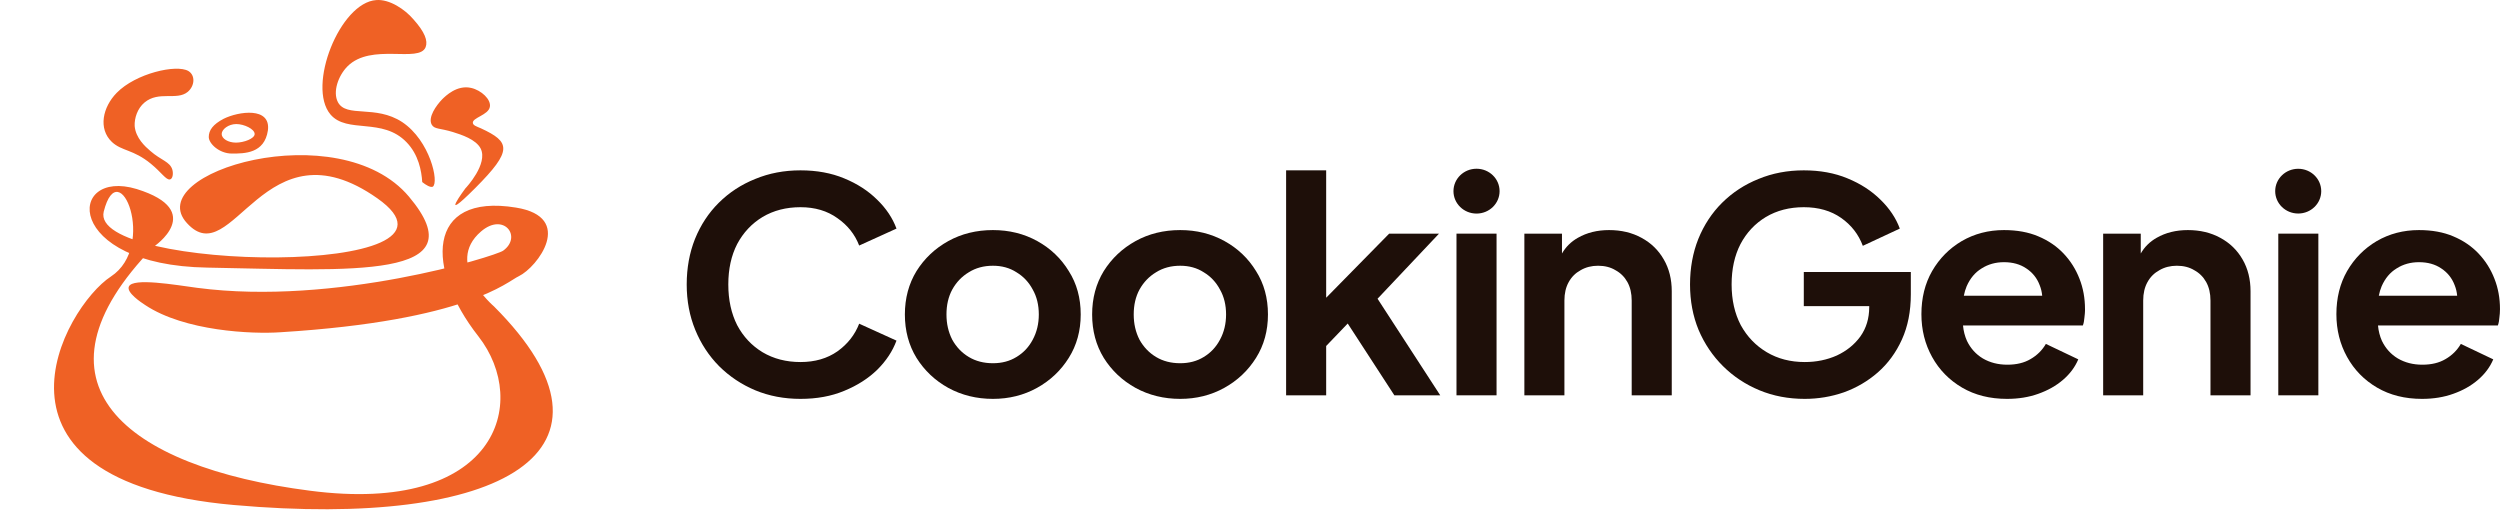
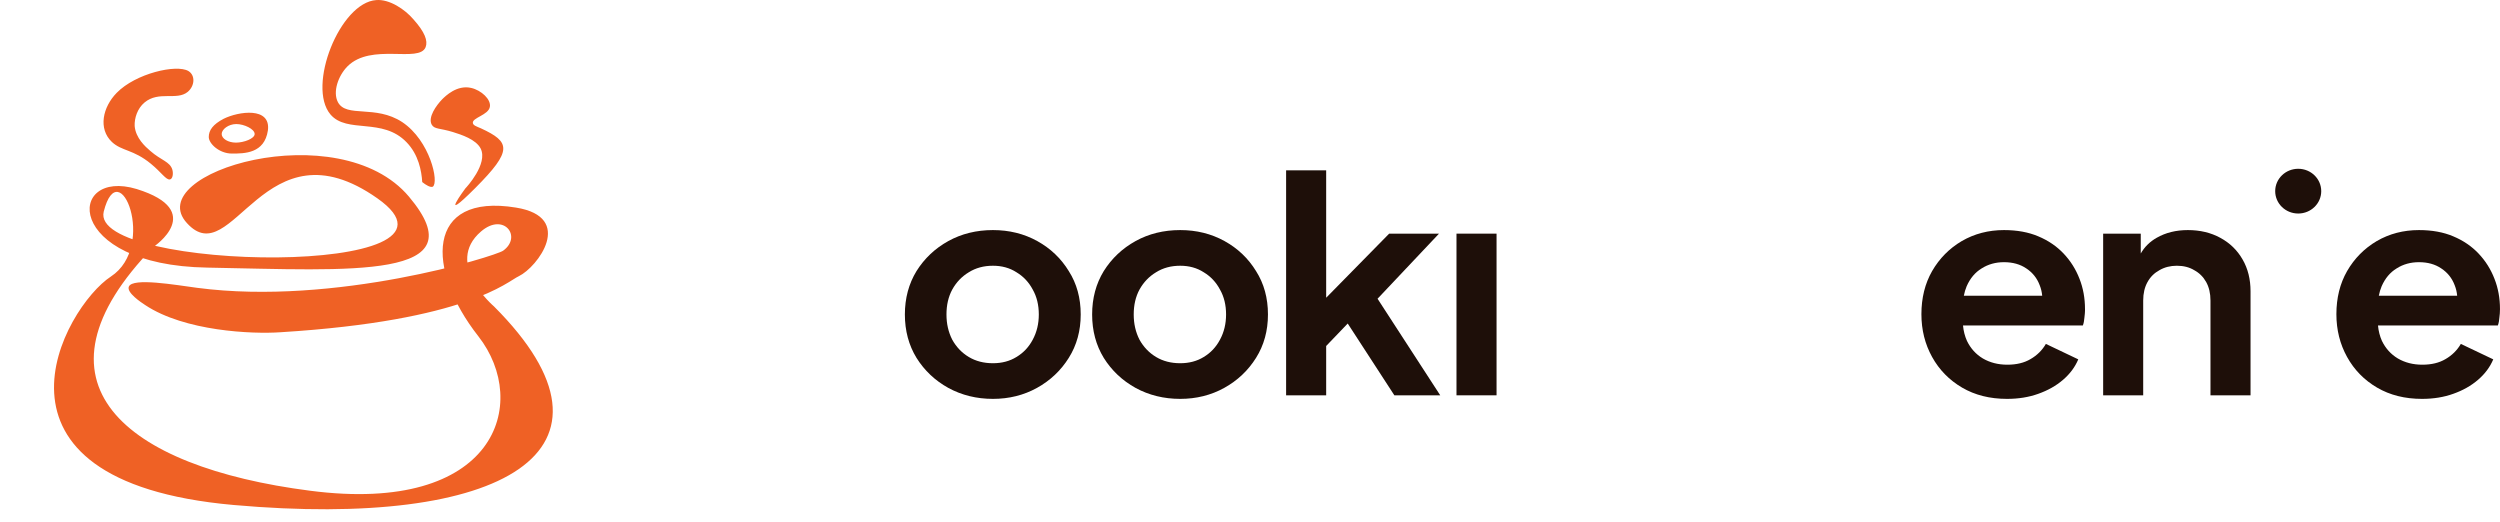
<svg xmlns="http://www.w3.org/2000/svg" width="158" height="33" viewBox="0 0 158 33" fill="none">
-   <path d="M94.774 12.081C94.774 12.863 94.122 13.498 93.317 13.498C92.511 13.498 91.859 12.863 91.859 12.081C91.859 11.298 92.511 10.664 93.317 10.664C94.122 10.664 94.774 11.298 94.774 12.081Z" fill="#1E0F09" />
-   <path d="M47.73 24.665C48.606 25.028 49.559 25.209 50.59 25.209C51.621 25.209 52.542 25.041 53.353 24.702C54.178 24.364 54.874 23.92 55.441 23.369C56.008 22.805 56.413 22.192 56.658 21.528L54.3 20.457C54.03 21.159 53.573 21.741 52.928 22.204C52.284 22.655 51.505 22.881 50.59 22.881C49.688 22.881 48.889 22.674 48.193 22.261C47.511 21.847 46.976 21.278 46.589 20.551C46.216 19.813 46.029 18.955 46.029 17.978C46.029 17.002 46.216 16.15 46.589 15.424C46.976 14.697 47.511 14.128 48.193 13.714C48.889 13.301 49.688 13.095 50.59 13.095C51.505 13.095 52.284 13.326 52.928 13.79C53.573 14.24 54.03 14.816 54.3 15.518L56.658 14.447C56.413 13.783 56.008 13.176 55.441 12.625C54.874 12.062 54.178 11.611 53.353 11.273C52.542 10.935 51.621 10.766 50.59 10.766C49.559 10.766 48.606 10.947 47.73 11.31C46.853 11.661 46.087 12.162 45.43 12.813C44.785 13.452 44.283 14.215 43.922 15.104C43.574 15.981 43.4 16.939 43.4 17.978C43.4 19.017 43.581 19.975 43.942 20.852C44.302 21.729 44.805 22.492 45.449 23.143C46.106 23.795 46.866 24.302 47.73 24.665Z" fill="#1E0F09" />
  <path fill-rule="evenodd" clip-rule="evenodd" d="M59.932 24.515C60.783 24.978 61.723 25.209 62.754 25.209C63.772 25.209 64.7 24.978 65.537 24.515C66.375 24.051 67.045 23.419 67.547 22.617C68.05 21.816 68.301 20.902 68.301 19.875C68.301 18.836 68.05 17.922 67.547 17.133C67.058 16.332 66.394 15.699 65.557 15.236C64.719 14.773 63.785 14.541 62.754 14.541C61.711 14.541 60.77 14.773 59.932 15.236C59.095 15.699 58.425 16.332 57.923 17.133C57.433 17.934 57.188 18.849 57.188 19.875C57.188 20.902 57.433 21.816 57.923 22.617C58.425 23.419 59.095 24.051 59.932 24.515ZM64.242 22.561C63.817 22.824 63.321 22.956 62.754 22.956C62.174 22.956 61.665 22.824 61.227 22.561C60.789 22.298 60.441 21.935 60.184 21.472C59.939 20.996 59.817 20.464 59.817 19.875C59.817 19.274 59.939 18.748 60.184 18.297C60.441 17.834 60.789 17.471 61.227 17.208C61.665 16.933 62.174 16.795 62.754 16.795C63.321 16.795 63.817 16.933 64.242 17.208C64.68 17.471 65.022 17.834 65.267 18.297C65.524 18.748 65.653 19.274 65.653 19.875C65.653 20.464 65.524 20.996 65.267 21.472C65.022 21.935 64.68 22.298 64.242 22.561Z" fill="#1E0F09" />
  <path fill-rule="evenodd" clip-rule="evenodd" d="M74.589 25.209C73.558 25.209 72.617 24.978 71.767 24.515C70.93 24.051 70.259 23.419 69.757 22.617C69.267 21.816 69.023 20.902 69.023 19.875C69.023 18.849 69.267 17.934 69.757 17.133C70.259 16.332 70.93 15.699 71.767 15.236C72.605 14.773 73.545 14.541 74.589 14.541C75.619 14.541 76.553 14.773 77.391 15.236C78.228 15.699 78.892 16.332 79.382 17.133C79.884 17.922 80.135 18.836 80.135 19.875C80.135 20.902 79.884 21.816 79.382 22.617C78.879 23.419 78.209 24.051 77.372 24.515C76.534 24.978 75.606 25.209 74.589 25.209ZM74.589 22.956C75.156 22.956 75.652 22.824 76.077 22.561C76.515 22.298 76.856 21.935 77.101 21.472C77.359 20.996 77.488 20.464 77.488 19.875C77.488 19.274 77.359 18.748 77.101 18.297C76.856 17.834 76.515 17.471 76.077 17.208C75.652 16.933 75.156 16.795 74.589 16.795C74.009 16.795 73.5 16.933 73.062 17.208C72.624 17.471 72.276 17.834 72.018 18.297C71.773 18.748 71.651 19.274 71.651 19.875C71.651 20.464 71.773 20.996 72.018 21.472C72.276 21.935 72.624 22.298 73.062 22.561C73.5 22.824 74.009 22.956 74.589 22.956Z" fill="#1E0F09" />
  <path d="M81.282 10.766V24.984H83.814V21.866L85.176 20.446L88.124 24.984H91.023L87.061 18.88L90.945 14.766H87.795L83.814 18.817V10.766H81.282Z" fill="#1E0F09" />
  <path d="M92.05 24.984V14.766H94.582V24.984H92.05Z" fill="#1E0F09" />
-   <path d="M96.34 14.766V24.984H98.871V18.992C98.871 18.542 98.961 18.154 99.142 17.828C99.322 17.502 99.574 17.252 99.896 17.077C100.218 16.889 100.585 16.795 100.997 16.795C101.422 16.795 101.79 16.889 102.099 17.077C102.421 17.252 102.672 17.502 102.853 17.828C103.033 18.154 103.123 18.542 103.123 18.992V24.984H105.655V18.41C105.655 17.646 105.487 16.977 105.152 16.4C104.817 15.812 104.347 15.355 103.742 15.029C103.149 14.704 102.466 14.541 101.693 14.541C100.946 14.541 100.289 14.704 99.722 15.029C99.295 15.27 98.96 15.601 98.717 16.02V14.766H96.34Z" fill="#1E0F09" />
-   <path d="M114.058 25.209C113.027 25.209 112.073 25.028 111.197 24.665C110.321 24.302 109.555 23.795 108.897 23.143C108.24 22.492 107.725 21.729 107.351 20.852C106.99 19.975 106.81 19.017 106.81 17.978C106.81 16.939 106.984 15.981 107.332 15.104C107.693 14.215 108.195 13.452 108.839 12.813C109.497 12.162 110.263 11.661 111.139 11.31C112.015 10.947 112.969 10.766 114 10.766C115.03 10.766 115.952 10.935 116.763 11.273C117.588 11.611 118.284 12.062 118.851 12.625C119.417 13.176 119.823 13.783 120.068 14.447L117.73 15.536C117.459 14.81 117.002 14.222 116.357 13.771C115.713 13.32 114.927 13.095 114 13.095C113.098 13.095 112.299 13.301 111.603 13.714C110.92 14.128 110.385 14.697 109.999 15.424C109.625 16.15 109.438 17.002 109.438 17.978C109.438 18.955 109.632 19.813 110.018 20.551C110.418 21.278 110.965 21.847 111.661 22.261C112.357 22.674 113.156 22.881 114.058 22.881C114.792 22.881 115.468 22.743 116.087 22.467C116.705 22.179 117.201 21.779 117.575 21.265C117.949 20.739 118.135 20.119 118.135 19.406V19.349H114V17.189H120.764V18.598C120.764 19.675 120.577 20.627 120.203 21.453C119.83 22.279 119.321 22.974 118.677 23.538C118.045 24.089 117.33 24.508 116.531 24.796C115.733 25.072 114.908 25.209 114.058 25.209Z" fill="#1E0F09" />
  <path fill-rule="evenodd" clip-rule="evenodd" d="M124.003 24.496C124.815 24.972 125.762 25.209 126.844 25.209C127.566 25.209 128.223 25.103 128.816 24.89C129.421 24.677 129.943 24.383 130.381 24.007C130.819 23.632 131.141 23.2 131.347 22.711L129.299 21.735C129.067 22.135 128.745 22.455 128.332 22.693C127.933 22.931 127.443 23.049 126.864 23.049C126.284 23.049 125.768 22.918 125.317 22.655C124.879 22.392 124.544 22.023 124.313 21.547C124.178 21.247 124.095 20.922 124.062 20.57H131.637C131.689 20.432 131.721 20.27 131.734 20.082C131.745 20 131.754 19.92 131.76 19.84C131.762 19.816 131.764 19.791 131.765 19.767L131.767 19.735L131.77 19.675L131.771 19.645L131.772 19.615C131.772 19.589 131.772 19.563 131.772 19.537C131.772 18.849 131.657 18.21 131.425 17.621C131.193 17.02 130.858 16.488 130.42 16.025C129.982 15.562 129.447 15.198 128.816 14.935C128.197 14.672 127.476 14.541 126.651 14.541C125.672 14.541 124.783 14.773 123.984 15.236C123.198 15.699 122.573 16.332 122.109 17.133C121.658 17.922 121.433 18.83 121.433 19.857C121.433 20.846 121.658 21.747 122.109 22.561C122.56 23.375 123.192 24.02 124.003 24.496ZM124.114 18.692C124.156 18.476 124.215 18.276 124.293 18.091C124.512 17.59 124.828 17.214 125.24 16.964C125.652 16.701 126.123 16.57 126.651 16.57C127.205 16.57 127.675 16.701 128.062 16.964C128.461 17.227 128.745 17.584 128.912 18.035C128.995 18.241 129.046 18.46 129.067 18.692H124.114Z" fill="#1E0F09" />
  <path d="M132.919 24.984V14.766H135.296V16.02C135.539 15.601 135.874 15.27 136.301 15.029C136.868 14.704 137.525 14.541 138.272 14.541C139.045 14.541 139.728 14.704 140.321 15.029C140.926 15.355 141.397 15.812 141.732 16.4C142.067 16.977 142.234 17.646 142.234 18.41V24.984H139.702V18.992C139.702 18.542 139.612 18.154 139.432 17.828C139.251 17.502 139 17.252 138.678 17.077C138.369 16.889 138.002 16.795 137.576 16.795C137.164 16.795 136.797 16.889 136.475 17.077C136.153 17.252 135.901 17.502 135.721 17.828C135.541 18.154 135.45 18.542 135.45 18.992V24.984H132.919Z" fill="#1E0F09" />
-   <path d="M143.988 14.766V24.984H146.52V14.766H143.988Z" fill="#1E0F09" />
  <path fill-rule="evenodd" clip-rule="evenodd" d="M153.071 25.209C151.989 25.209 151.042 24.972 150.23 24.496C149.418 24.02 148.787 23.375 148.336 22.561C147.885 21.747 147.66 20.846 147.66 19.857C147.66 18.83 147.885 17.922 148.336 17.133C148.8 16.332 149.425 15.699 150.211 15.236C151.009 14.773 151.898 14.541 152.878 14.541C153.702 14.541 154.424 14.672 155.042 14.935C155.674 15.198 156.208 15.562 156.646 16.025C157.084 16.488 157.419 17.02 157.651 17.621C157.883 18.21 157.999 18.849 157.999 19.537C157.999 19.712 157.986 19.894 157.96 20.082C157.955 20.167 157.945 20.246 157.931 20.321C157.915 20.412 157.892 20.495 157.864 20.57H150.289C150.321 20.922 150.405 21.247 150.539 21.547C150.771 22.023 151.106 22.392 151.544 22.655C151.995 22.918 152.51 23.049 153.09 23.049C153.67 23.049 154.16 22.931 154.559 22.693C154.971 22.455 155.293 22.135 155.525 21.735L157.574 22.711C157.368 23.2 157.046 23.632 156.608 24.007C156.17 24.383 155.648 24.677 155.042 24.89C154.45 25.103 153.792 25.209 153.071 25.209ZM150.52 18.091C150.442 18.276 150.382 18.476 150.341 18.692H155.293C155.273 18.46 155.221 18.241 155.139 18.035C154.971 17.584 154.688 17.227 154.288 16.964C153.902 16.701 153.432 16.57 152.878 16.57C152.349 16.57 151.879 16.701 151.467 16.964C151.055 17.214 150.739 17.59 150.52 18.091Z" fill="#1E0F09" />
  <path d="M145.247 13.495C146.051 13.495 146.702 12.862 146.702 12.081C146.702 11.3 146.051 10.667 145.247 10.667C144.444 10.667 143.792 11.3 143.792 12.081C143.792 12.862 144.444 13.495 145.247 13.495Z" fill="#1E0F09" />
  <path d="M14.913 9.014C14.418 9.014 14.01 8.762 14.01 8.469C14.01 8.176 14.44 7.84 14.934 7.84C15.428 7.84 16.094 8.155 16.094 8.469C16.094 8.762 15.407 9.014 14.913 9.014ZM14.139 7.505C13.452 7.861 13.194 8.238 13.194 8.658C13.194 9.077 13.86 9.705 14.655 9.705C15.45 9.705 16.717 9.705 16.932 8.238C17.125 6.73 15.063 7.044 14.139 7.505ZM17.727 20.998C29.542 20.265 32.056 17.793 32.786 17.457C33.968 16.892 36.352 13.728 32.614 13.12C26.878 12.178 26.921 17.038 30.23 21.25C33.538 25.482 31.347 32.543 19.596 31.014C7.845 29.505 1.336 24.183 9.714 15.593C9.714 15.593 13.087 13.33 8.64 11.947C4.214 10.606 3.978 16.766 13.108 16.913C22.238 17.08 30.273 17.688 25.847 12.429C21.422 7.17 8.876 10.92 11.819 14.105C14.719 17.29 16.674 7.484 23.849 12.534C31.024 17.583 5.611 17.164 6.556 13.372C7.523 9.558 9.95 15.551 7.007 17.478C4.064 19.406 -2.187 30.406 14.762 31.915C31.712 33.423 40.391 28.541 31.218 19.364C31.218 19.364 28.038 16.661 30.401 14.629C31.841 13.393 33.022 14.964 31.798 15.844C31.282 16.2 21.186 19.343 12.464 18.191C11.046 18.002 8.403 17.541 8.146 18.107C7.974 18.484 8.919 19.113 9.177 19.28C11.669 20.936 15.944 21.124 17.727 20.998ZM29.413 11.905C29.478 11.842 30.852 10.355 30.38 9.391C30.079 8.804 29.155 8.511 28.618 8.343C27.802 8.092 27.458 8.176 27.287 7.882C27.029 7.421 27.566 6.667 27.952 6.269C28.146 6.08 28.876 5.347 29.778 5.557C30.423 5.703 31.046 6.29 30.96 6.751C30.874 7.275 29.821 7.442 29.886 7.778C29.907 7.924 30.101 7.987 30.401 8.113C32.249 8.972 32.421 9.496 30.036 11.884C27.63 14.294 29.413 11.905 29.413 11.905ZM9.542 10.355C8.425 9.433 7.695 9.558 7.072 8.972C6.191 8.134 6.492 6.772 7.372 5.871C8.575 4.635 11.153 4.048 11.905 4.488C12.356 4.76 12.313 5.431 11.862 5.808C11.175 6.374 10.036 5.724 9.134 6.478C8.683 6.856 8.489 7.463 8.511 7.966C8.575 8.72 9.177 9.265 9.499 9.538C10.187 10.145 10.745 10.208 10.895 10.732C10.96 10.983 10.917 11.297 10.745 11.339C10.509 11.402 10.187 10.879 9.542 10.355ZM26.685 11.507C26.642 10.795 26.449 9.768 25.697 8.993C24.172 7.4 21.937 8.469 20.885 7.233C19.381 5.452 21.486 0.151 23.785 0.004C24.623 -0.059 25.589 0.591 26.126 1.219C26.857 2.037 27.05 2.581 26.9 2.979C26.492 4.006 23.463 2.686 21.959 4.195C21.379 4.781 21.014 5.808 21.357 6.458C21.894 7.463 23.72 6.604 25.418 7.715C27.179 8.888 27.759 11.528 27.351 11.8C27.201 11.863 26.921 11.696 26.685 11.507Z" fill="#EF6125" />
</svg>